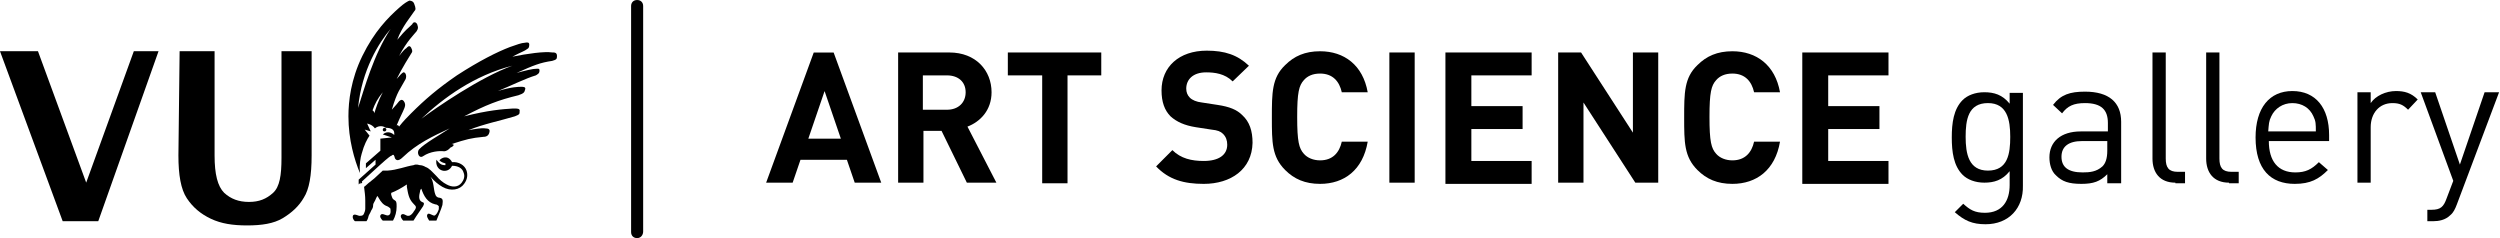
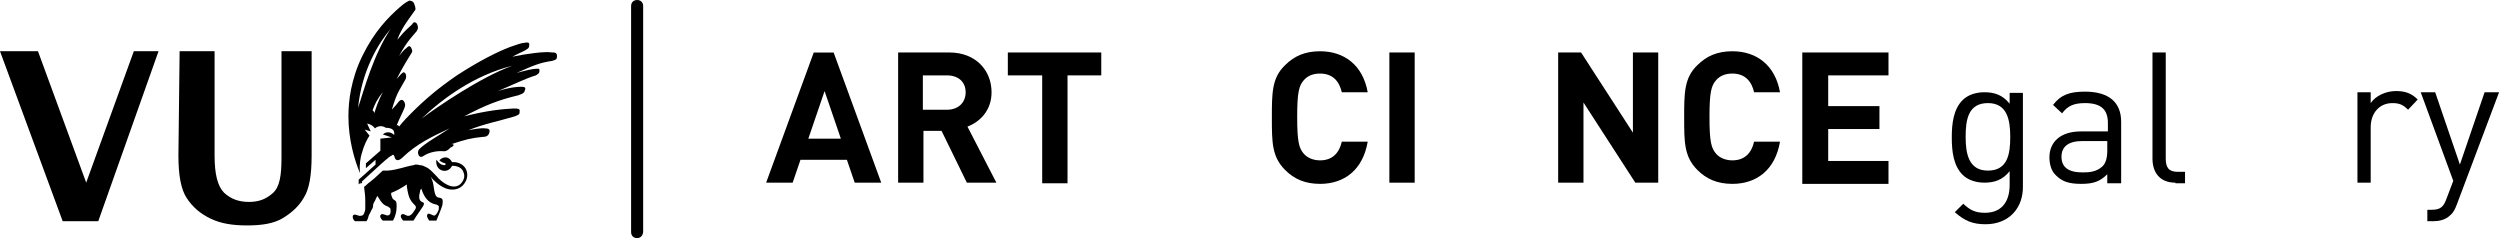
<svg xmlns="http://www.w3.org/2000/svg" width="840px" height="80px" viewBox="0 0 840 80" version="1.1">
  <title>VU-art-science-gallery</title>
  <g id="Page-1" stroke="none" stroke-width="1" fill="none" fill-rule="evenodd">
    <g id="VU-art-science-gallery" transform="translate(0, 0.004)" fill="#000000" fill-rule="nonzero">
      <path d="M287.19,61.383 L284.557,53.687 L268.961,53.687 L266.328,61.383 L257.417,61.383 L273.418,17.636 L280.101,17.636 L296.1,61.383 L287.19,61.383 Z M277.061,30.598 L271.594,46.598 L282.531,46.598 L277.061,30.598 Z" id="Shape" />
      <path d="M324.862,61.374 L316.356,43.957 L310.279,43.957 L310.279,61.374 L301.773,61.374 L301.773,17.628 L318.989,17.628 C327.902,17.628 333.165,23.704 333.165,30.995 C333.165,37.071 329.319,40.919 325.065,42.539 L334.785,61.374 L324.862,61.374 Z M318.179,25.324 L310.079,25.324 L310.079,36.868 L318.179,36.868 C322.029,36.868 324.459,34.438 324.459,30.995 C324.459,27.552 322.029,25.324 318.179,25.324 Z" id="Shape" />
      <polygon id="Path" points="358.685 25.324 358.685 61.577 350.178 61.577 350.178 25.324 338.632 25.324 338.632 17.628 370.025 17.628 370.025 25.324" />
-       <path d="M404.451,61.778 C397.768,61.778 392.705,60.36 388.452,55.904 L393.918,50.436 C396.755,53.271 400.401,54.081 404.451,54.081 C409.514,54.081 412.351,52.056 412.351,48.613 C412.351,47.195 411.944,45.98 410.931,44.967 C410.121,44.157 409.111,43.752 407.084,43.55 L401.818,42.74 C397.971,42.132 395.338,40.917 393.312,39.094 C391.288,37.069 390.275,34.233 390.275,30.385 C390.275,22.486 396.148,17.018 405.464,17.018 C411.541,17.018 415.794,18.436 419.641,22.081 L414.174,27.347 C411.541,24.714 408.097,24.309 405.261,24.309 C400.805,24.309 398.578,26.739 398.578,29.777 C398.578,30.993 398.982,32.005 399.792,32.816 C400.604,33.626 402.021,34.233 403.844,34.436 L409.111,35.246 C413.161,35.853 415.591,36.866 417.414,38.689 C419.844,40.917 420.857,43.955 420.857,48.005 C420.654,56.917 413.564,61.778 404.451,61.778 Z" id="Path" />
      <path d="M443.55,61.775 C438.487,61.775 434.841,60.155 431.804,57.117 C427.348,52.661 427.348,47.801 427.348,39.497 C427.348,31.193 427.348,26.13 431.804,21.877 C434.841,18.839 438.487,17.218 443.55,17.218 C451.651,17.218 457.93,21.877 459.55,30.991 L450.841,30.991 C450.031,27.345 447.804,24.712 443.55,24.712 C441.12,24.712 439.297,25.522 438.081,26.94 C436.461,28.763 435.854,30.991 435.854,39.294 C435.854,47.598 436.461,49.826 438.081,51.649 C439.297,53.066 441.321,53.877 443.55,53.877 C447.804,53.877 450.031,51.244 450.841,47.598 L459.55,47.598 C457.93,57.117 451.651,61.775 443.55,61.775 Z" id="Path" />
      <polygon id="Path" points="466.827 61.374 466.827 17.628 475.333 17.628 475.333 61.374" />
-       <polygon id="Path" points="485.665 61.374 485.665 17.628 514.628 17.628 514.628 25.324 494.375 25.324 494.375 35.653 511.591 35.653 511.591 43.349 494.375 43.349 494.375 54.083 514.628 54.083 514.628 61.779 485.665 61.779" />
      <polygon id="Path" points="549.468 61.374 532.049 34.438 532.049 61.374 523.543 61.374 523.543 17.628 531.239 17.628 548.658 44.564 548.658 17.628 557.165 17.628 557.165 61.374" />
      <path d="M582.082,61.775 C577.019,61.775 573.373,60.155 570.336,57.117 C565.88,52.661 565.88,47.801 565.88,39.497 C565.88,31.193 565.88,26.13 570.336,21.877 C573.373,18.839 577.019,17.218 582.082,17.218 C590.183,17.218 596.462,21.877 598.082,30.991 L589.373,30.991 C588.563,27.345 586.336,24.712 582.082,24.712 C579.652,24.712 577.829,25.522 576.613,26.94 C574.993,28.763 574.386,30.991 574.386,39.294 C574.386,47.598 574.993,49.826 576.613,51.649 C577.829,53.066 579.856,53.877 582.082,53.877 C586.336,53.877 588.563,51.244 589.373,47.598 L598.082,47.598 C596.462,57.117 590.183,61.775 582.082,61.775 Z" id="Path" />
      <polygon id="Path" points="605.57 61.374 605.57 17.628 634.532 17.628 634.532 25.324 614.277 25.324 614.277 35.653 631.493 35.653 631.493 43.349 614.277 43.349 614.277 54.083 634.532 54.083 634.532 61.779 605.57 61.779" />
      <path d="M667.138,75.343 C662.682,75.343 660.051,74.127 656.809,71.292 L659.645,68.457 C661.872,70.482 663.492,71.494 666.935,71.494 C672.811,71.494 675.241,67.444 675.241,62.178 L675.241,57.52 C672.811,60.558 669.975,61.368 666.735,61.368 C663.695,61.368 661.062,60.355 659.442,58.735 C656.405,55.697 655.798,51.039 655.798,46.178 C655.798,41.317 656.405,36.659 659.442,33.621 C661.062,32.001 663.695,30.988 666.735,30.988 C669.975,30.988 672.811,31.798 675.241,34.836 L675.241,31.191 L679.695,31.191 L679.695,62.38 C679.898,69.874 675.038,75.343 667.138,75.343 Z M667.948,34.634 C661.265,34.634 660.455,40.304 660.455,45.976 C660.455,51.646 661.468,57.317 667.948,57.317 C674.631,57.317 675.441,51.646 675.441,45.976 C675.441,40.304 674.431,34.634 667.948,34.634 Z" id="Shape" />
      <path d="M708.047,61.37 L708.047,58.535 C705.617,60.965 703.391,61.775 699.341,61.775 C695.087,61.775 692.858,60.965 690.834,58.94 C689.214,57.522 688.605,55.091 688.605,52.864 C688.605,47.598 692.454,44.155 699.137,44.155 L708.251,44.155 L708.251,41.319 C708.251,36.864 706.024,34.636 700.554,34.636 C696.707,34.636 694.681,35.648 692.858,38.079 L689.821,35.243 C692.454,31.801 695.491,30.788 700.554,30.788 C708.657,30.788 712.707,34.433 712.707,40.914 L712.707,61.573 L708.047,61.573 L708.047,61.37 Z M708.047,47.395 L699.541,47.395 C695.087,47.395 692.657,49.218 692.657,52.661 C692.657,56.104 694.884,57.927 699.744,57.927 C702.174,57.927 704.404,57.724 706.427,55.902 C707.441,54.889 708.047,53.269 708.047,50.636 L708.047,47.395 Z" id="Shape" />
      <path d="M730.931,61.374 C725.664,61.374 723.234,57.931 723.234,53.273 L723.234,17.628 L727.691,17.628 L727.691,53.273 C727.691,56.311 728.704,57.729 731.741,57.729 L734.171,57.729 L734.171,61.577 L730.931,61.577 L730.931,61.374 Z" id="Path" />
-       <path d="M748.967,61.374 C743.701,61.374 741.271,57.931 741.271,53.273 L741.271,17.628 L745.727,17.628 L745.727,53.273 C745.727,56.311 746.74,57.729 749.777,57.729 L752.207,57.729 L752.207,61.577 L748.967,61.577 L748.967,61.374 Z" id="Path" />
-       <path d="M762.328,47.397 C762.328,54.081 765.365,57.929 771.238,57.929 C774.682,57.929 776.708,56.917 779.138,54.486 L782.175,57.119 C779.138,60.157 776.302,61.777 771.038,61.777 C762.935,61.777 757.872,56.917 757.872,46.182 C757.872,36.258 762.531,30.587 770.225,30.587 C778.125,30.587 782.581,36.258 782.581,45.372 L782.581,47.397 L762.328,47.397 Z M777.315,39.094 C776.101,36.258 773.468,34.638 770.225,34.638 C766.985,34.638 764.352,36.461 763.138,39.094 C762.328,40.714 762.328,41.727 762.125,44.157 L778.125,44.157 C778.125,41.727 778.125,40.714 777.315,39.094 Z" id="Shape" />
      <path d="M809.113,36.866 C807.493,35.246 806.277,34.638 803.847,34.638 C799.391,34.638 796.554,38.081 796.554,42.739 L796.554,61.372 L792.101,61.372 L792.101,30.992 L796.554,30.992 L796.554,34.638 C798.177,32.208 801.62,30.587 805.061,30.587 C807.897,30.587 810.127,31.195 812.353,33.423 L809.113,36.866 Z" id="Path" />
      <path d="M825.511,68.659 C824.904,70.279 824.298,71.494 823.284,72.304 C821.664,73.925 819.435,74.33 817.411,74.33 L815.588,74.33 L815.588,70.482 L817.005,70.482 C820.044,70.482 821.058,69.469 822.068,66.634 L824.298,60.76 L813.361,30.988 L818.221,30.988 L826.524,55.292 L834.828,30.988 L839.69,30.988 L825.511,68.659 Z" id="Path" />
      <path d="M214.075,80 C212.86,80 212.05,79.19 212.05,77.975 L212.05,2.025 C212.05,0.81 212.86,0 214.075,0 C215.29,0 216.1,0.81 216.1,2.025 L216.1,77.772 C216.1,78.987 215.29,80 214.075,80 Z" id="Path" />
      <polygon id="Path" points="21.063 74.324 0 17.21 12.759 17.21 28.962 61.362 44.962 17.21 53.266 17.21 33.013 74.324" />
      <path d="M60.352,17.21 L72.099,17.21 L72.099,52.248 C72.099,58.526 73.112,62.577 75.34,64.805 C77.568,66.83 80.201,67.843 83.644,67.843 C87.087,67.843 89.517,66.83 91.745,64.805 C93.973,62.78 94.58,58.931 94.58,53.058 L94.58,17.21 L104.707,17.21 L104.707,52.248 C104.707,58.931 103.897,63.59 102.074,66.425 C100.454,69.261 98.023,71.488 94.985,73.311 C91.947,75.134 87.897,75.741 83.036,75.741 C78.175,75.741 74.327,75.134 70.884,73.514 C67.441,71.894 64.808,69.666 62.783,66.628 C60.757,63.59 59.947,58.729 59.947,52.248 L60.352,17.21 Z" id="Path" />
      <path d="M121.114,60.147 L121.114,61.768 L121.722,61.363 C121.519,61.16 121.519,60.552 121.114,60.147 Z" id="Path" />
-       <path d="M128.604,43.545 C128.604,43.343 128.807,42.938 129.212,42.938 C129.414,42.938 129.82,43.14 129.82,43.545 C129.82,43.748 129.617,44.153 129.212,44.153 C128.807,44.153 128.604,43.95 128.604,43.545 Z" id="Path" />
      <path d="M156.756,57.314 C156.148,55.492 154.123,54.276 151.895,54.479 C150.477,51.846 148.249,53.061 147.642,53.871 C148.249,54.479 148.857,54.681 149.667,54.884 L149.667,55.492 C148.047,55.492 147.642,54.884 146.629,53.669 C146.022,57.517 150.477,58.732 151.895,55.694 C153.92,55.694 155.338,56.504 155.743,57.922 C156.351,59.34 155.743,60.555 155.135,61.365 C153.92,62.985 151.895,62.985 150.072,61.972 C148.857,61.365 147.642,60.352 146.629,59.137 C145.009,57.517 144.199,56.504 142.984,56.099 C142.376,55.694 141.566,55.492 141.161,55.492 C140.756,55.492 140.553,55.289 139.946,55.289 C139.541,55.289 139.338,55.289 138.933,55.492 C136.3,55.897 133.465,57.112 130.224,57.314 L128.604,57.314 C127.591,58.327 126.579,59.137 125.768,59.947 L123.743,61.567 C122.933,62.378 122.326,62.783 122.326,62.783 C122.528,64.605 122.731,65.618 122.731,67.441 C122.731,69.061 122.731,69.669 122.731,70.074 C122.731,70.681 122.528,71.289 122.326,71.694 C122.123,72.302 121.718,72.504 121.11,72.504 C120.503,72.707 119.287,71.694 118.68,72.302 C118.275,72.909 118.68,73.922 119.287,74.327 L123.136,74.327 C123.743,73.517 123.743,72.707 123.946,72.302 C124.351,71.694 124.553,71.086 124.756,70.681 C125.161,70.074 125.363,69.669 125.363,69.061 C125.363,68.454 125.566,68.251 125.768,67.846 C126.173,67.238 126.376,66.428 126.579,66.226 C126.579,66.023 126.781,66.023 126.781,65.821 C126.984,66.023 127.186,66.428 127.186,66.428 C127.996,67.846 128.806,68.859 130.022,69.264 C130.629,69.466 130.832,69.871 131.034,69.871 C131.237,70.074 131.237,70.479 131.237,71.086 C131.237,71.694 131.034,72.099 130.629,72.302 C129.819,72.707 128.604,71.491 127.996,72.099 C127.389,72.707 127.996,73.517 128.604,74.124 L132.047,74.124 C132.857,72.707 133.262,71.086 133.262,69.466 C133.262,67.846 133.262,67.644 132.25,67.036 C131.845,66.833 131.642,66.023 131.439,65.416 C131.439,65.213 131.439,65.213 131.439,64.808 C133.06,64.2 134.882,63.188 136.705,61.972 C136.705,62.378 136.705,62.58 136.705,62.783 C137.11,65.011 137.313,66.833 138.933,68.454 C139.541,69.061 139.743,69.264 139.743,69.669 C139.743,69.871 139.541,70.479 139.136,70.884 C138.73,71.694 137.92,72.504 137.313,72.504 C136.503,72.707 135.692,71.491 134.882,72.099 C134.275,72.707 135.085,73.719 135.49,74.124 L138.933,74.124 C140.148,72.099 141.566,70.276 142.174,69.264 C142.579,68.454 142.579,68.049 141.769,67.846 C140.553,67.238 140.756,65.821 141.161,64.2 C141.161,63.795 141.363,63.593 141.566,63.39 C142.376,65.821 143.591,68.049 146.224,68.656 C146.832,68.656 147.237,69.061 147.439,69.264 C147.439,69.466 147.439,69.871 147.439,70.276 C147.237,70.884 146.832,71.897 146.224,72.302 C145.616,72.909 143.996,71.086 143.591,72.099 C143.186,72.707 143.996,73.719 144.199,74.124 L146.629,74.124 C147.439,72.099 148.249,70.276 148.655,68.859 C148.857,67.238 148.857,66.631 147.642,66.428 C147.034,66.428 146.427,66.023 146.224,65.213 C145.616,63.593 145.819,60.96 144.604,59.34 C146.022,60.96 147.237,61.972 148.655,62.783 C151.49,64.403 154.528,63.795 155.946,61.77 C157.161,60.15 157.161,58.53 156.756,57.314 Z" id="Path" />
      <path d="M185.528,17.618 C182.895,17.213 177.224,18.023 172.161,19.036 C175.199,17.416 176.211,17.213 177.224,16.403 C177.629,16.2 177.832,15.795 177.832,14.985 C177.832,14.175 177.224,14.175 176.211,14.378 C175.401,14.378 173.578,14.985 171.351,15.795 C167.097,17.416 161.021,20.454 153.528,25.314 C147.047,29.77 142.794,33.415 138.136,38.074 C136.92,39.289 135.503,40.707 134.085,42.529 C133.882,42.124 133.68,41.922 133.275,42.124 C134.895,38.276 135.097,38.276 135.908,36.251 C136.313,35.238 136.11,34.631 135.705,34.023 C135.097,33.213 134.49,33.618 134.085,34.023 C133.477,34.833 133.275,35.036 131.654,36.859 C133.477,30.58 134.49,29.973 136.313,26.529 C136.515,25.922 136.515,25.314 136.313,24.909 C136.11,24.302 135.705,24.302 135.503,24.302 C134.895,24.707 134.692,24.909 133.275,26.529 C135.097,22.884 137.73,18.631 138.136,18.023 C138.541,17.416 138.743,17.213 138.136,15.998 C137.528,14.985 136.92,15.795 136.515,16.2 C136.11,16.403 135.3,17.213 134.085,18.833 C136.718,13.77 139.351,11.34 139.958,10.529 C140.566,9.517 140.566,9.314 140.161,8.099 C139.553,7.086 138.743,7.492 138.541,8.099 C136.718,9.922 136.718,9.517 133.477,13.365 C135.097,8.909 138.136,5.466 139.148,3.846 C139.756,3.238 139.756,2.833 139.148,1.213 C138.946,0.605 138.338,0.2 137.528,0.2 C136.718,0.605 135.908,1.01 134.085,2.631 C130.439,5.871 125.781,10.529 121.73,18.833 C117.882,26.732 117.072,34.023 117.072,39.087 C117.072,46.985 119.098,53.669 120.92,58.124 C120.92,57.922 120.92,57.719 120.92,57.517 C120.718,55.491 121.123,52.858 121.528,51.643 C122.338,48.605 123.351,46.783 124.161,45.567 L122.54,43.542 L124.566,44.15 L123.351,41.517 C123.351,41.517 124.971,41.719 125.984,43.137 C126.591,42.529 128.211,41.922 129.629,42.934 C130.642,42.934 131.249,43.137 131.654,43.34 C132.667,43.947 132.464,44.96 132.464,45.365 C131.857,44.757 130.237,43.745 128.617,45.162 L131.654,46.175 L127.806,46.58 L127.806,50.631 L122.945,54.884 L122.945,56.504 L126.186,53.669 L126.186,55.289 L120.515,60.352 L120.515,61.972 L127.604,55.491 L129.427,53.871 C130.439,53.061 131.047,52.453 131.654,52.251 C132.262,51.643 132.464,52.251 132.667,53.061 C132.869,53.669 133.68,54.479 135.3,52.858 C140.161,48.2 145.427,45.77 151.097,43.137 C148.06,45.162 142.591,48.2 140.768,50.226 C139.958,51.238 140.768,53.466 142.186,52.453 C144.616,50.833 147.654,50.631 149.275,50.833 C149.882,50.833 150.895,50.226 151.3,49.618 C152.718,49.011 152.718,48.403 151.705,48.403 C156.768,46.783 158.186,46.378 162.439,45.972 C163.654,45.972 164.262,45.365 164.464,44.352 C164.667,43.542 164.262,43.137 163.047,43.137 C161.831,42.934 159.604,43.34 157.376,43.745 C162.237,41.719 168.313,40.504 172.971,39.087 C174.591,38.479 174.591,38.276 174.591,37.466 C174.794,36.454 173.983,36.454 172.363,36.454 C168.92,36.656 163.857,37.061 155.958,39.087 C163.249,35.238 167.503,33.618 174.186,31.998 C176.009,31.39 176.211,30.985 176.414,30.175 C176.819,29.162 175.806,29.162 175.199,29.162 C174.186,29.162 171.958,29.162 167.3,30.58 C171.756,28.757 176.616,26.327 180.06,25.314 C180.667,24.909 181.275,24.707 181.275,23.694 C181.275,23.086 181.072,23.086 180.465,23.086 C178.844,23.086 176.616,23.694 173.578,24.504 C179.452,21.871 181.477,21.061 185.528,20.454 C186.946,20.048 187.148,19.846 187.148,18.833 C187.148,17.618 186.338,17.618 185.528,17.618 Z M125.781,38.074 C125.781,37.466 125.376,37.264 125.173,37.061 C125.984,34.833 126.794,33.213 128.617,30.985 C126.996,34.023 126.186,36.656 125.781,38.074 Z M120.313,36.251 C121.528,23.492 127.401,14.175 131.249,9.719 C125.578,18.226 122.338,29.973 120.313,36.251 Z M141.578,39.897 C149.072,32.808 159.401,25.314 172.161,22.074 C161.426,25.922 146.439,36.251 141.578,39.897 Z" id="Shape" />
    </g>
  </g>
</svg>